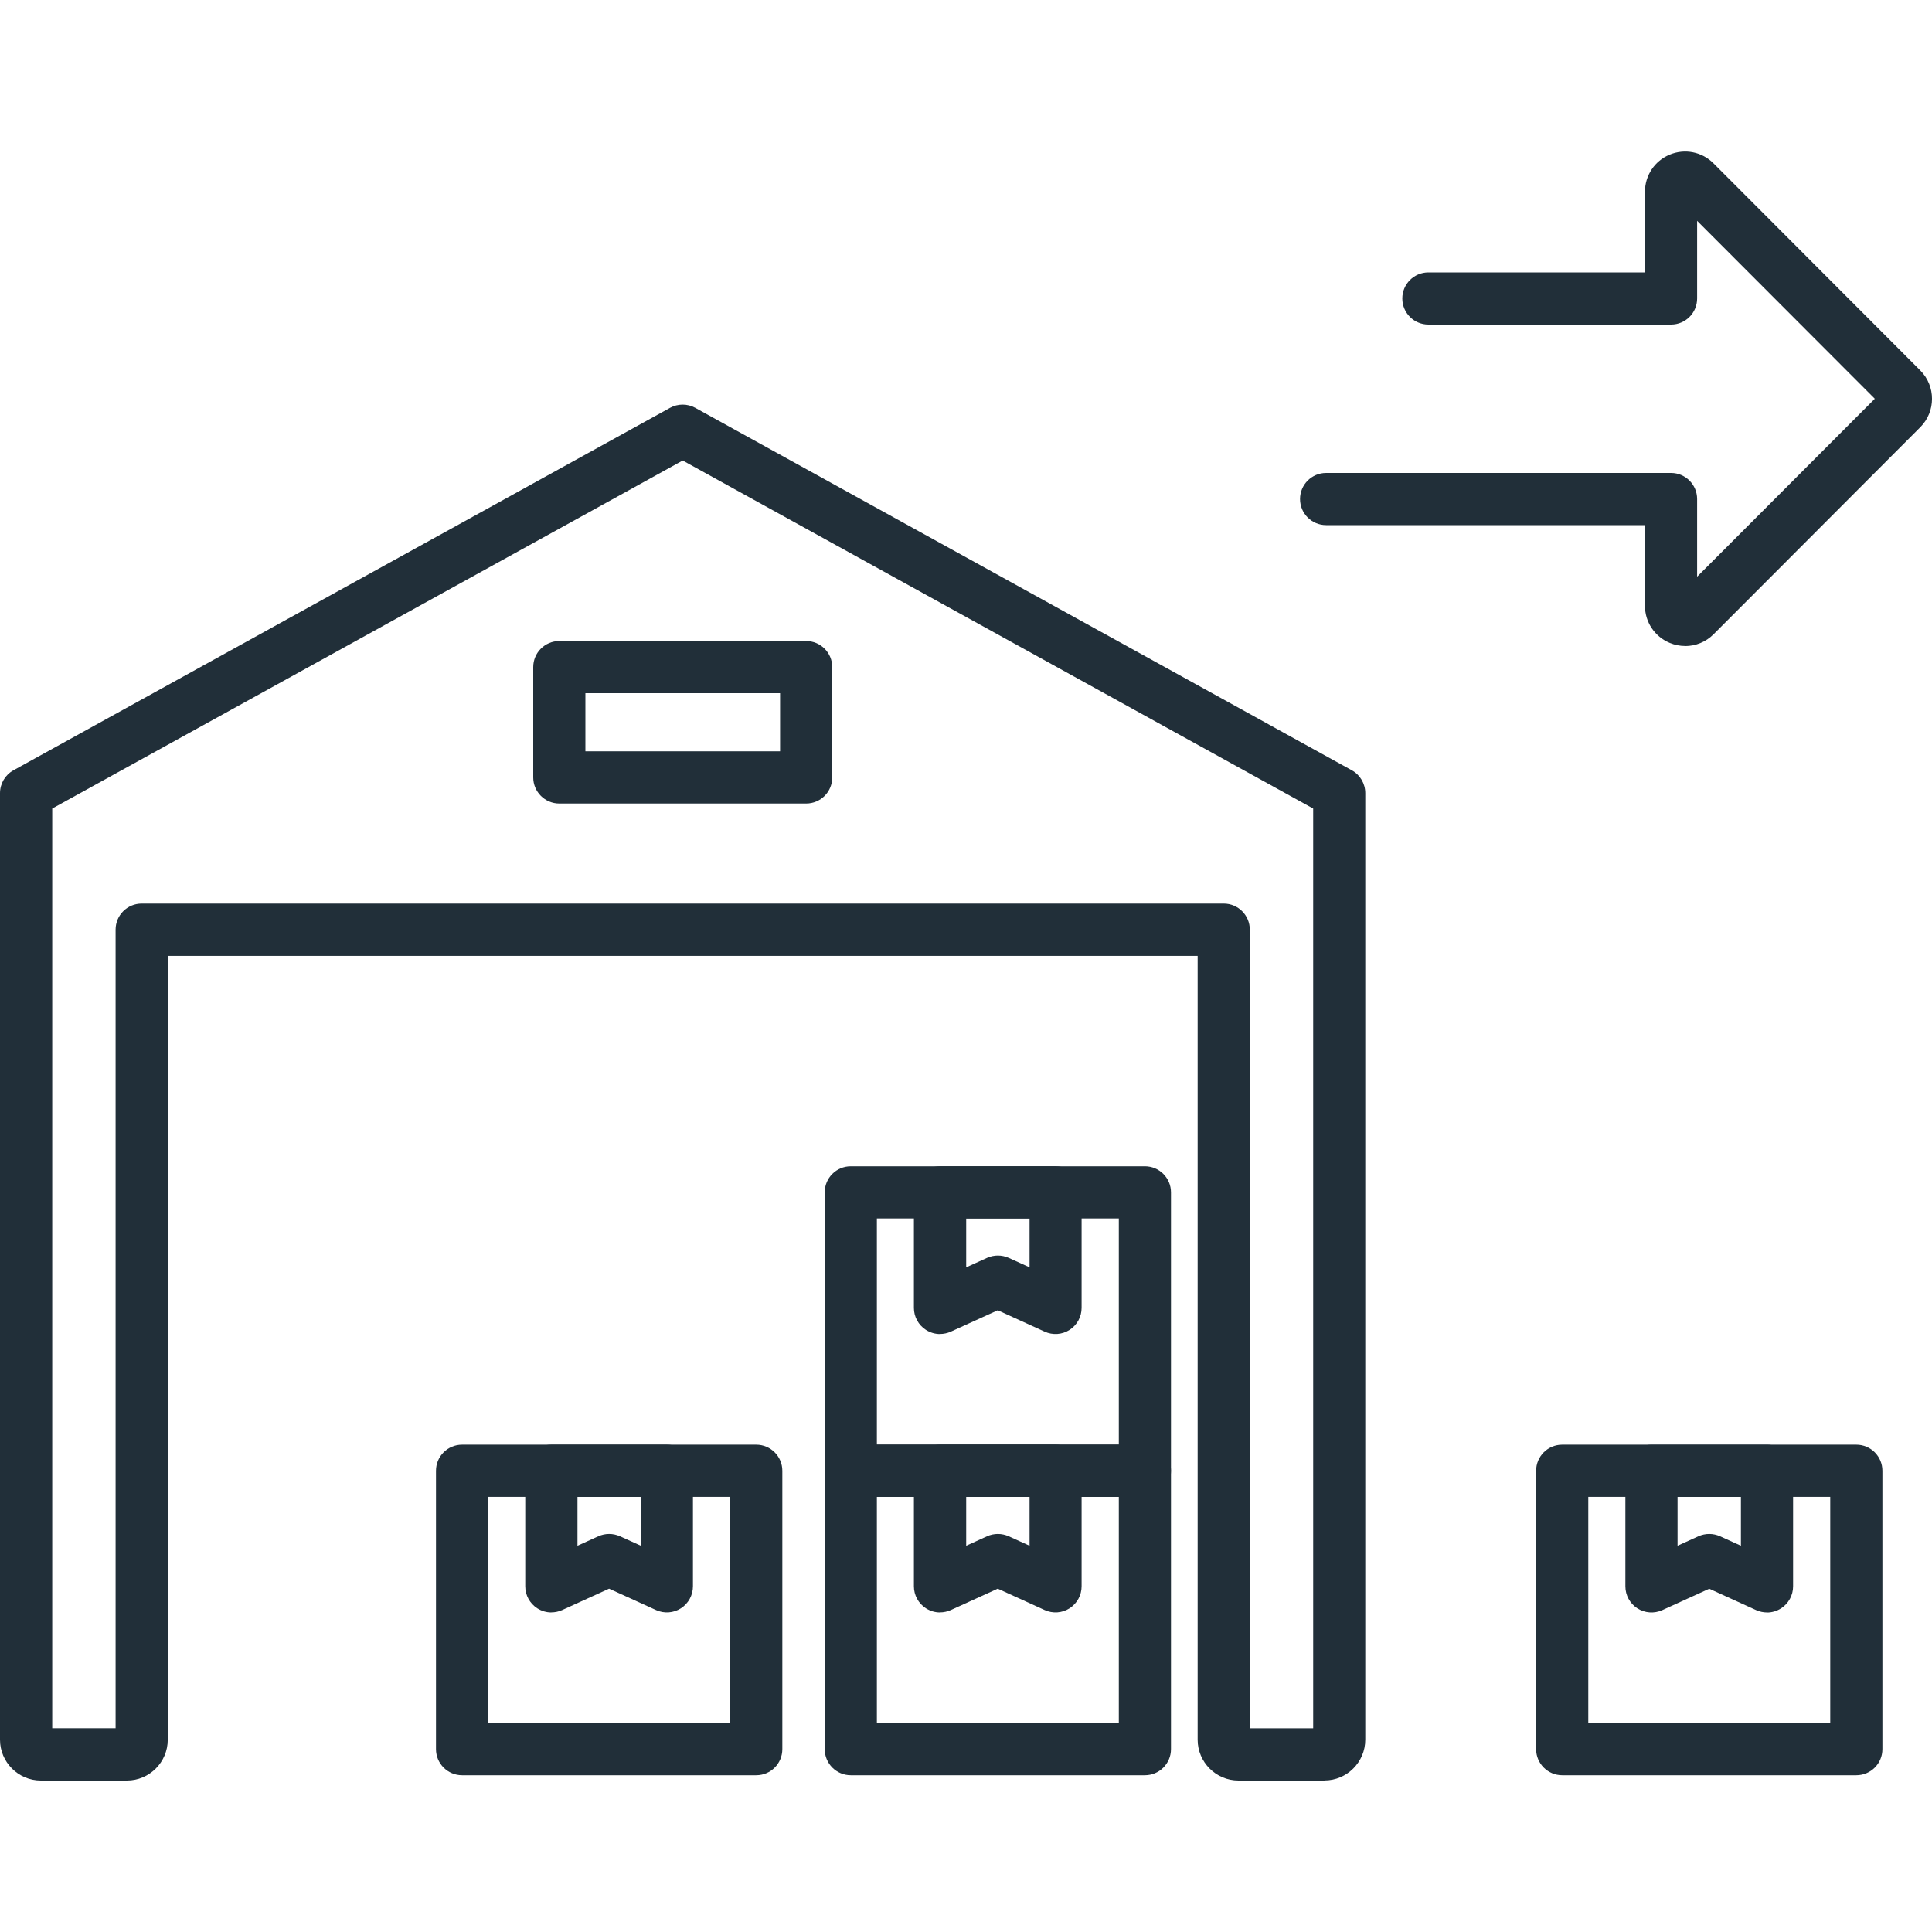
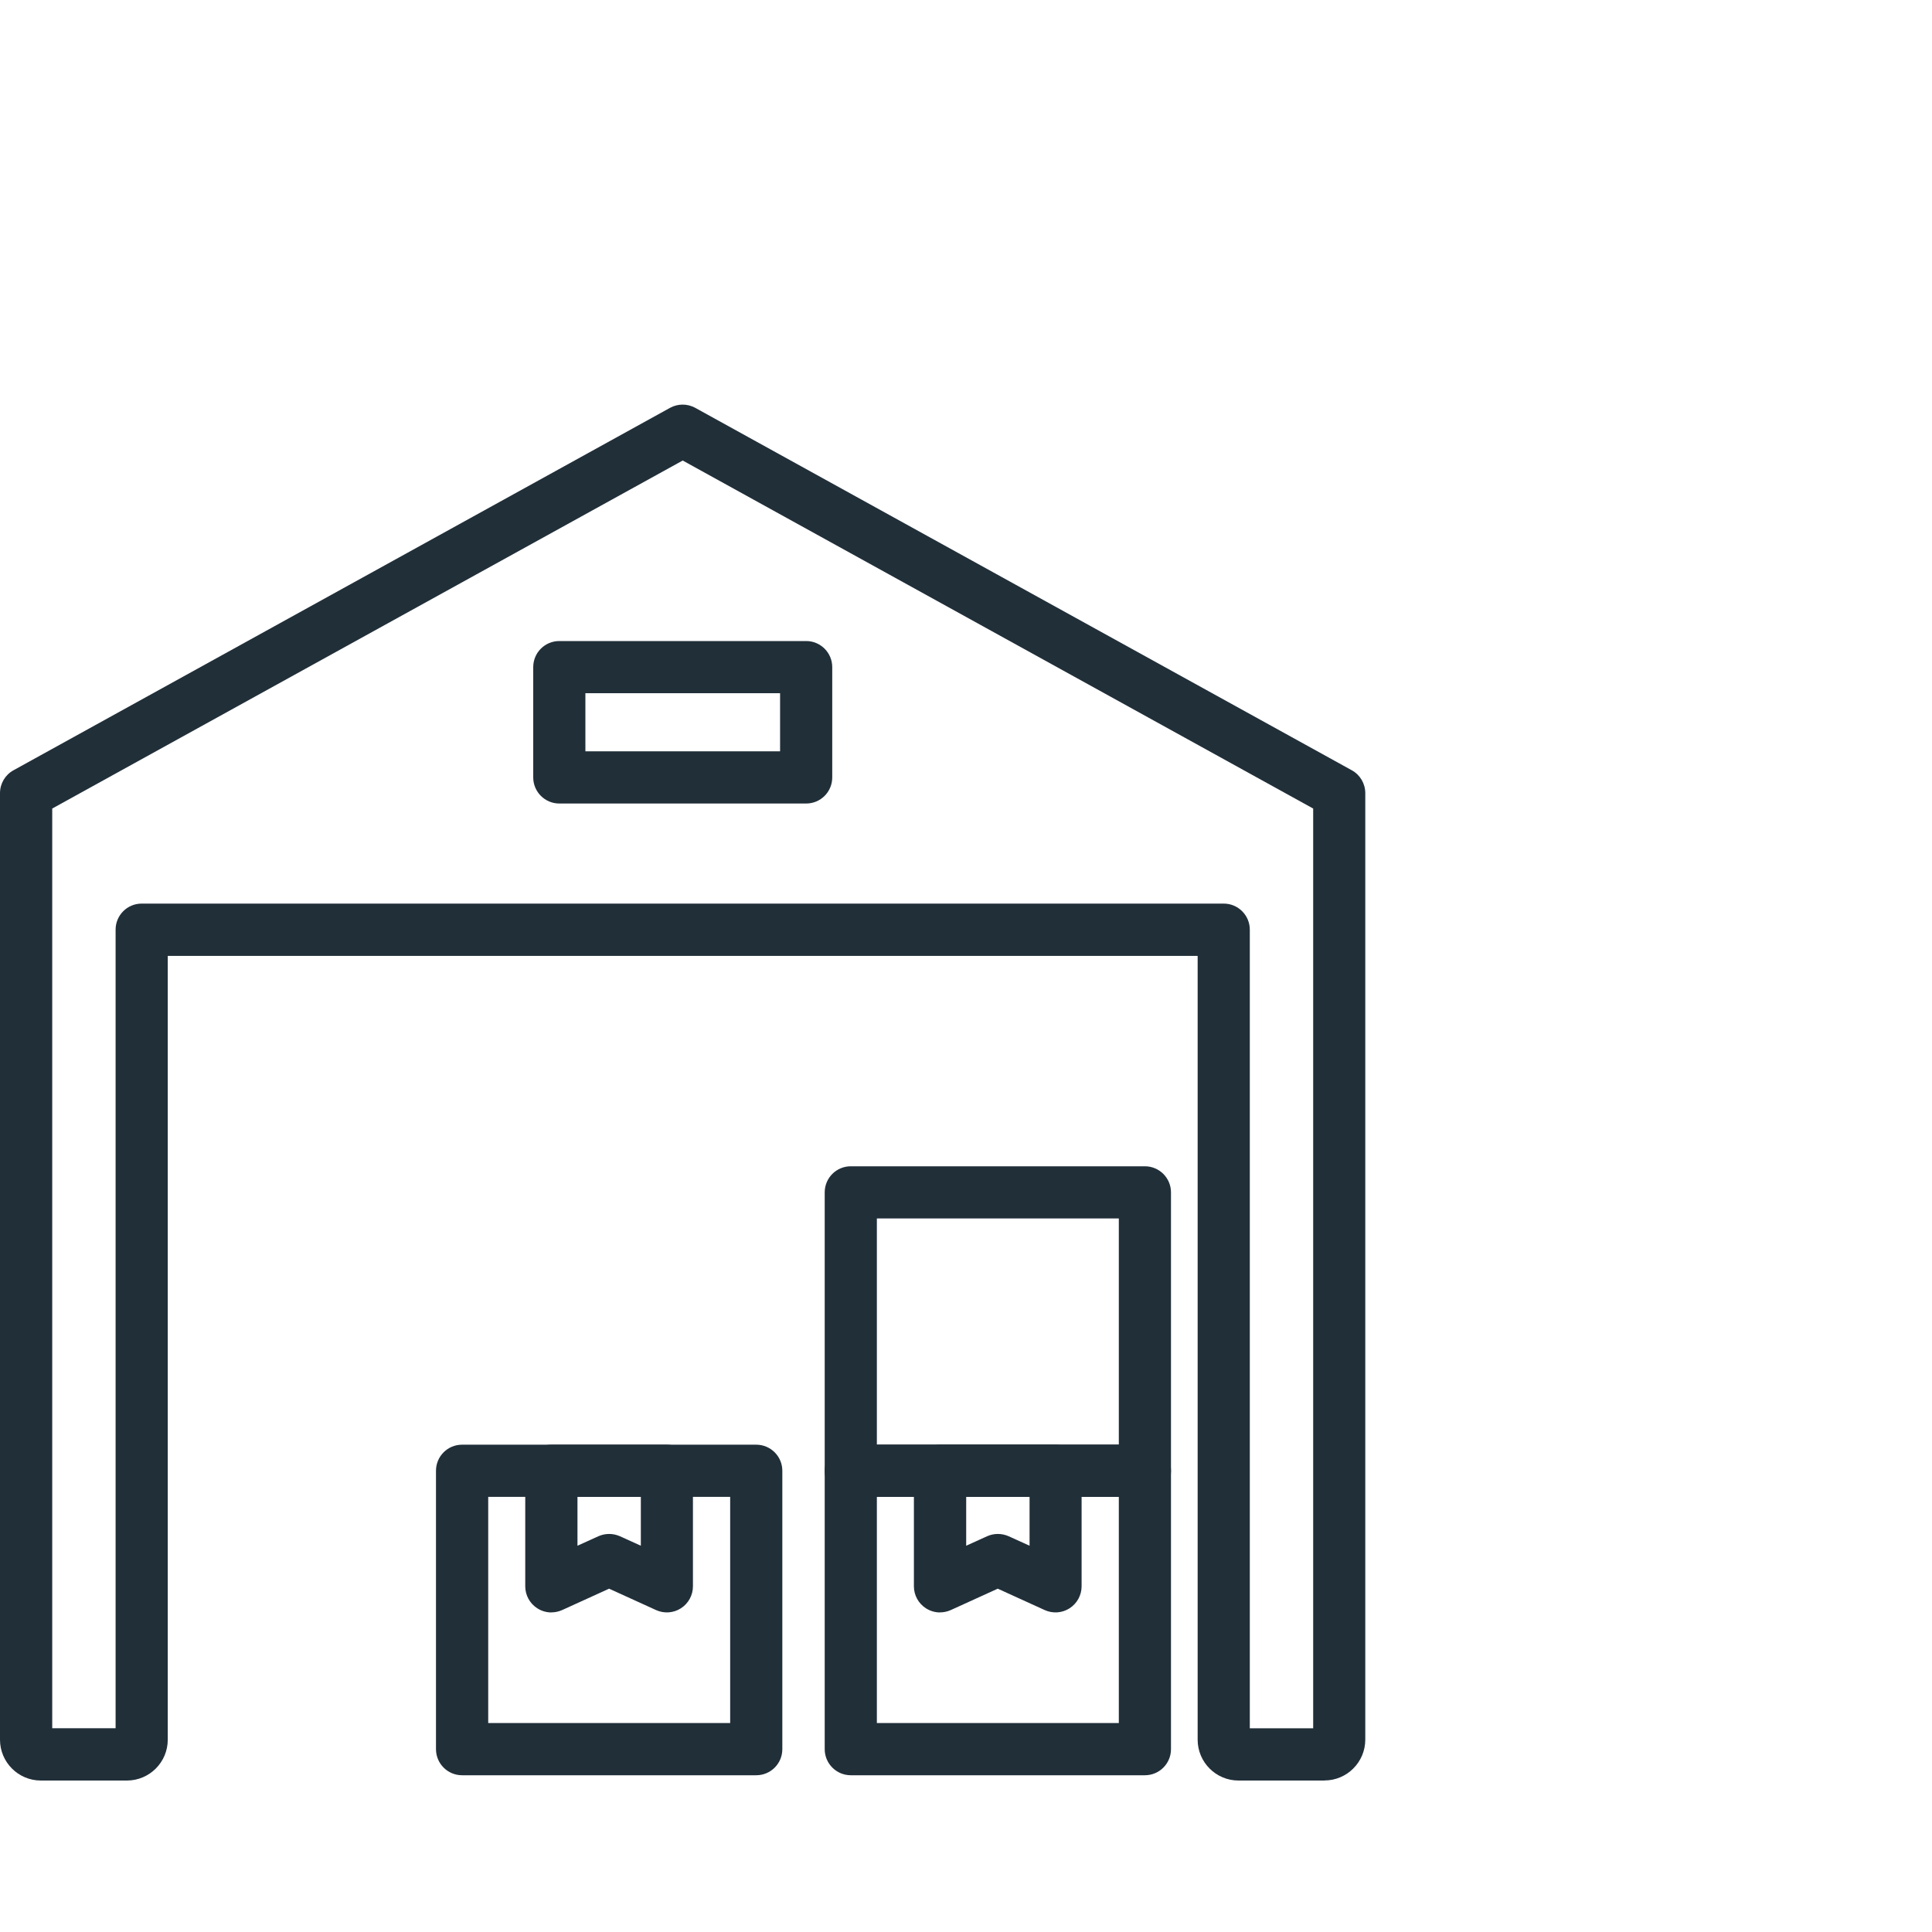
<svg xmlns="http://www.w3.org/2000/svg" id="Layer_1" data-name="Layer 1" viewBox="0 0 300 300">
  <defs>
    <style>
      .cls-1 {
        fill: #212f39;
      }
    </style>
  </defs>
  <path class="cls-1" d="M205.67,276.48h-13.36c-3.5,0-6.34-2.85-6.34-6.34v-121.71H26.05v121.71c0,3.5-2.85,6.34-6.34,6.34H6.34c-3.5,0-6.34-2.85-6.34-6.34V123.16c0-1.48.8-2.84,2.09-3.55l101.95-56.28c1.22-.67,2.7-.67,3.92,0l101.95,56.28c1.29.71,2.09,2.07,2.09,3.55v146.97c0,3.5-2.85,6.34-6.34,6.34ZM194.07,268.37h9.84V125.55l-97.9-54.04L8.11,125.55v142.81h9.84v-124c0-2.24,1.81-4.05,4.05-4.05h168.02c2.24,0,4.05,1.82,4.05,4.05v124Z" />
  <path class="cls-1" d="M125.18,124.77h-38.33c-2.24,0-4.05-1.82-4.05-4.05v-17.13c0-2.24,1.81-4.05,4.05-4.05h38.33c2.24,0,4.05,1.82,4.05,4.05v17.13c0,2.24-1.81,4.05-4.05,4.05ZM90.9,116.66h30.23v-9.02h-30.23v9.02Z" />
  <g>
    <path class="cls-1" d="M177.78,232.43h-45.67c-2.24,0-4.05-1.82-4.05-4.05v-43.23c0-2.24,1.81-4.05,4.05-4.05h45.67c2.24,0,4.05,1.82,4.05,4.05v43.23c0,2.24-1.81,4.05-4.05,4.05ZM136.16,224.32h37.57v-35.12h-37.57v35.12Z" />
-     <path class="cls-1" d="M145.97,207.15c-.77,0-1.53-.22-2.2-.65-1.16-.75-1.86-2.03-1.86-3.41v-17.94c0-2.24,1.81-4.05,4.05-4.05h17.94c2.24,0,4.05,1.82,4.05,4.05v17.94c0,1.38-.7,2.66-1.86,3.41-1.16.75-2.62.85-3.87.28l-7.29-3.32-7.29,3.32c-.54.24-1.11.36-1.68.36ZM154.95,194.96c.57,0,1.14.12,1.68.36l3.24,1.47v-7.59h-9.84v7.59l3.24-1.47c.53-.24,1.11-.36,1.68-.36Z" />
  </g>
  <g>
    <path class="cls-1" d="M177.78,275.66h-45.67c-2.24,0-4.05-1.82-4.05-4.05v-43.23c0-2.24,1.81-4.05,4.05-4.05h45.67c2.24,0,4.05,1.82,4.05,4.05v43.23c0,2.24-1.81,4.05-4.05,4.05ZM136.16,267.55h37.57v-35.12h-37.57v35.12Z" />
    <path class="cls-1" d="M145.97,250.38c-.77,0-1.53-.22-2.2-.65-1.16-.75-1.86-2.03-1.86-3.41v-17.94c0-2.24,1.81-4.05,4.05-4.05h17.94c2.24,0,4.05,1.82,4.05,4.05v17.94c0,1.38-.7,2.66-1.86,3.41-1.16.75-2.62.85-3.87.28l-7.29-3.32-7.29,3.32c-.54.24-1.11.36-1.68.36ZM154.95,238.19c.57,0,1.14.12,1.68.36l3.24,1.47v-7.59h-9.84v7.59l3.24-1.47c.53-.24,1.11-.36,1.68-.36Z" />
  </g>
  <g>
-     <path class="cls-1" d="M288.25,275.66h-45.67c-2.24,0-4.05-1.82-4.05-4.05v-43.23c0-2.24,1.81-4.05,4.05-4.05h45.67c2.24,0,4.05,1.82,4.05,4.05v43.23c0,2.24-1.81,4.05-4.05,4.05ZM246.63,267.55h37.57v-35.12h-37.57v35.12Z" />
-     <path class="cls-1" d="M274.38,250.38c-.57,0-1.14-.12-1.68-.36l-7.29-3.32-7.29,3.32c-1.26.57-2.71.46-3.87-.28-1.16-.75-1.86-2.03-1.86-3.41v-17.94c0-2.24,1.81-4.05,4.05-4.05h17.94c2.24,0,4.05,1.82,4.05,4.05v17.94c0,1.38-.7,2.66-1.86,3.41-.67.43-1.43.65-2.2.65ZM260.49,232.43v7.59l3.24-1.47c1.07-.48,2.29-.48,3.36,0l3.24,1.47v-7.59h-9.84Z" />
-   </g>
+     </g>
  <g>
    <path class="cls-1" d="M117.43,275.66h-45.68c-2.24,0-4.05-1.82-4.05-4.05v-43.23c0-2.24,1.81-4.05,4.05-4.05h45.68c2.24,0,4.05,1.82,4.05,4.05v43.23c0,2.24-1.81,4.05-4.05,4.05ZM75.81,267.55h37.57v-35.12h-37.57v35.12Z" />
    <path class="cls-1" d="M85.62,250.38c-.77,0-1.53-.22-2.2-.65-1.16-.75-1.86-2.03-1.86-3.41v-17.94c0-2.24,1.81-4.05,4.05-4.05h17.94c2.24,0,4.05,1.82,4.05,4.05v17.94c0,1.38-.7,2.66-1.86,3.41-1.16.75-2.62.85-3.87.28l-7.29-3.32-7.29,3.32c-.54.24-1.11.36-1.68.36ZM94.59,238.19c.57,0,1.14.12,1.68.36l3.24,1.47v-7.59h-9.84v7.59l3.24-1.47c.53-.24,1.11-.36,1.68-.36Z" />
  </g>
-   <path class="cls-1" d="M261.67,100.31c-.8,0-1.62-.16-2.39-.48-2.34-.97-3.85-3.23-3.85-5.76v-12.53h-49.51c-2.24,0-4.05-1.82-4.05-4.05s1.81-4.05,4.05-4.05h53.56c2.24,0,4.05,1.82,4.05,4.05v12.06l27.59-27.63-27.59-27.63v12.06c0,2.24-1.81,4.05-4.05,4.05h-37.68c-2.24,0-4.05-1.82-4.05-4.05s1.81-4.05,4.05-4.05h33.63v-12.53c0-2.53,1.51-4.8,3.85-5.76,2.34-.97,5.01-.44,6.8,1.36l32.1,32.15c2.43,2.43,2.43,6.39,0,8.82l-32.1,32.15c-1.2,1.2-2.79,1.83-4.41,1.83Z" />
</svg>